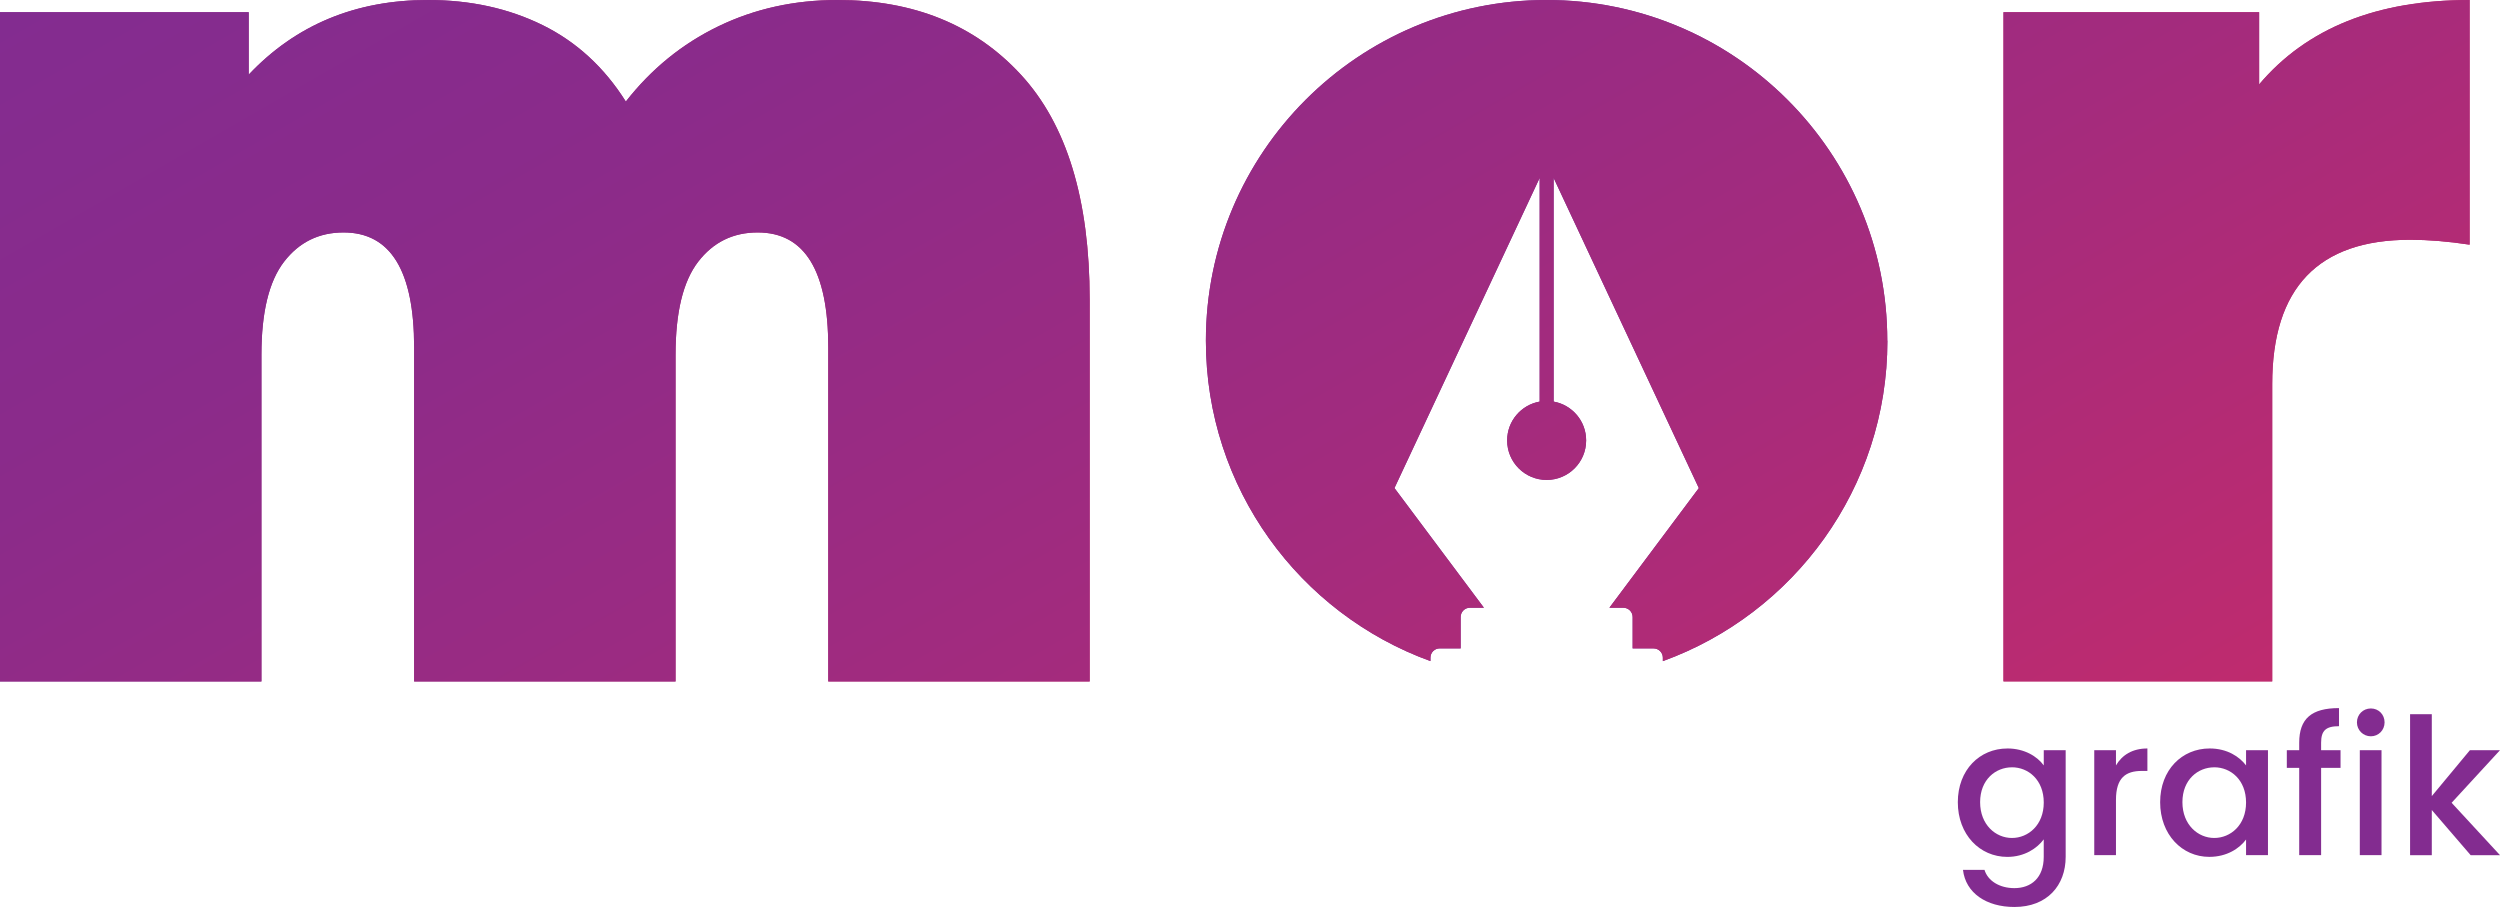
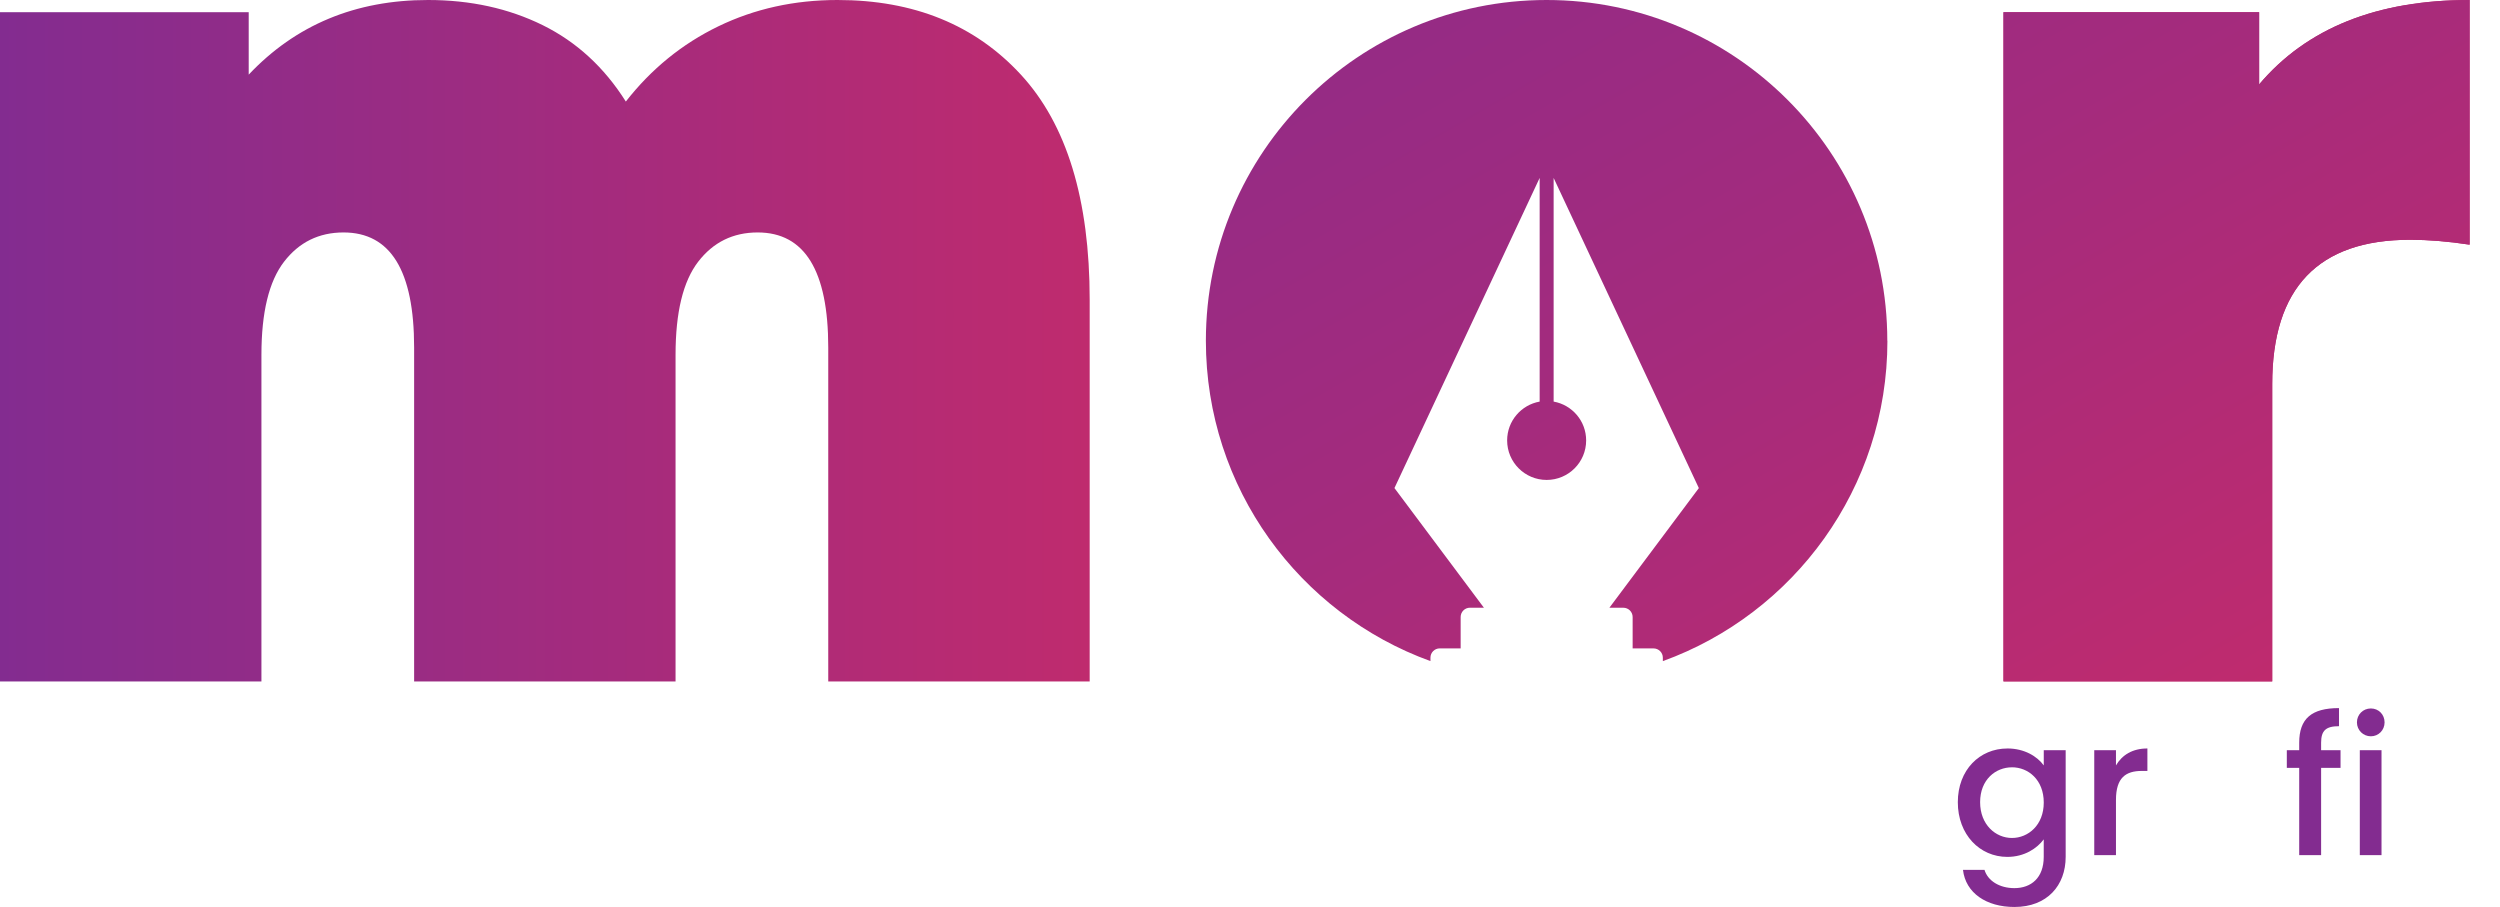
<svg xmlns="http://www.w3.org/2000/svg" id="katman_2" data-name="katman 2" viewBox="0 0 898.04 325.8">
  <defs>
    <style>
      .cls-1 {
        fill: url(#Adsız_degrade_16);
      }

      .cls-2 {
        fill: url(#Adsız_degrade_20);
      }

      .cls-3 {
        fill: #bf2b6e;
      }

      .cls-4 {
        fill: #832c90;
      }
    </style>
    <linearGradient id="Adsız_degrade_16" data-name="Adsız degrade 16" x1="0" y1="122.39" x2="391.44" y2="122.39" gradientUnits="userSpaceOnUse">
      <stop offset="0" stop-color="#832c90" />
      <stop offset="1" stop-color="#bf2b6e" />
    </linearGradient>
    <linearGradient id="Adsız_degrade_20" data-name="Adsız degrade 20" x1="281.58" y1="-158.17" x2="589.73" y2="375.55" gradientUnits="userSpaceOnUse">
      <stop offset="0" stop-color="#832c90" />
      <stop offset=".25" stop-color="#8b2b8a" />
      <stop offset=".65" stop-color="#a42b7d" />
      <stop offset="1" stop-color="#bf2b6e" />
    </linearGradient>
  </defs>
  <g id="katman_1" data-name="katman 1">
    <g>
      <g>
        <path class="cls-1" d="M366.71,26.81c16.48,17.87,24.72,44.83,24.72,80.86V244.79h-93.91V124.81c0-27.54-8.45-41.31-25.35-41.31-8.87,0-16,3.52-21.4,10.55-5.4,7.03-8.1,18.17-8.1,33.4v117.34h-93.91V124.81c0-27.54-8.45-41.31-25.35-41.31-8.87,0-16,3.52-21.4,10.55-5.4,7.03-8.1,18.17-8.1,33.4v117.34H0V4.39H89.34V26.81C106.23,8.94,127.71,0,153.75,0c15.23,0,28.94,3.01,41.14,9.01,12.19,6.01,22.16,15.16,29.92,27.47,9.14-11.71,20.22-20.72,33.24-27.03,13.02-6.3,27.28-9.45,42.8-9.45,27.42,0,49.38,8.94,65.86,26.81Z" />
        <path class="cls-3" d="M887.13,0V87.89c-7.69-1.17-14.81-1.76-21.36-1.76-33.04,0-49.55,17.29-49.55,51.86v106.79h-96.54V4.39h91.84V30.32c17.09-20.22,42.29-30.32,75.61-30.32Z" />
-         <path class="cls-4" d="M677.95,122.39c0-67.6-54.8-122.39-122.39-122.39s-122.39,54.8-122.39,122.39c0,52.94,33.62,98.03,80.67,115.09v-1.23c0-1.84,1.49-3.34,3.34-3.34h7.51v-11.27c0-1.84,1.49-3.34,3.34-3.34h5.01l-32.13-42.98,52.16-111.41v80.35c-6.64,1.18-11.68,6.97-11.68,13.95,0,7.83,6.35,14.19,14.19,14.19s14.19-6.35,14.19-14.19c0-6.98-5.04-12.77-11.68-13.95V63.92l52.16,111.41-32.13,42.98h5.01c1.84,0,3.34,1.49,3.34,3.34v11.27h7.51c1.84,0,3.34,1.49,3.34,3.34v1.23c47.05-17.06,80.67-62.15,80.67-115.09Z" />
      </g>
      <g>
-         <path class="cls-2" d="M366.71,26.81c16.48,17.87,24.72,44.83,24.72,80.86V244.79h-93.91V124.81c0-27.54-8.45-41.31-25.35-41.31-8.87,0-16,3.52-21.4,10.55-5.4,7.03-8.1,18.17-8.1,33.4v117.34h-93.91V124.81c0-27.54-8.45-41.31-25.35-41.31-8.87,0-16,3.52-21.4,10.55-5.4,7.03-8.1,18.17-8.1,33.4v117.34H0V4.39H89.34V26.81C106.23,8.94,127.71,0,153.75,0c15.23,0,28.94,3.01,41.14,9.01,12.19,6.01,22.16,15.16,29.92,27.47,9.14-11.71,20.22-20.72,33.24-27.03,13.02-6.3,27.28-9.45,42.8-9.45,27.42,0,49.38,8.94,65.86,26.81Z" />
        <path class="cls-2" d="M887.13,0V87.89c-7.69-1.17-14.81-1.76-21.36-1.76-33.04,0-49.55,17.29-49.55,51.86v106.79h-96.54V4.39h91.84V30.32c17.09-20.22,42.29-30.32,75.61-30.32Z" />
        <path class="cls-2" d="M677.95,122.39c0-67.6-54.8-122.39-122.39-122.39s-122.39,54.8-122.39,122.39c0,52.94,33.62,98.03,80.67,115.09v-1.23c0-1.84,1.49-3.34,3.34-3.34h7.51v-11.27c0-1.84,1.49-3.34,3.34-3.34h5.01l-32.13-42.98,52.16-111.41v80.35c-6.64,1.18-11.68,6.97-11.68,13.95,0,7.83,6.35,14.19,14.19,14.19s14.19-6.35,14.19-14.19c0-6.98-5.04-12.77-11.68-13.95V63.92l52.16,111.41-32.13,42.98h5.01c1.84,0,3.34,1.49,3.34,3.34v11.27h7.51c1.84,0,3.34,1.49,3.34,3.34v1.23c47.05-17.06,80.67-62.15,80.67-115.09Z" />
      </g>
    </g>
    <g>
      <path class="cls-4" d="M721.08,268.86c6.16,0,10.74,2.87,13.07,6.09v-5.47h7.87v38.32c0,10.26-6.64,18-18.41,18-10.06,0-17.52-5-18.48-13.34h7.73c1.16,3.9,5.34,6.57,10.74,6.57,6.02,0,10.54-3.69,10.54-11.22v-6.3c-2.39,3.22-6.91,6.3-13.07,6.3-9.92,0-17.79-8.01-17.79-19.64s7.87-19.3,17.79-19.3Zm1.64,6.77c-5.82,0-11.43,4.38-11.43,12.52s5.61,12.86,11.43,12.86,11.43-4.58,11.43-12.73-5.54-12.66-11.43-12.66Z" />
      <path class="cls-4" d="M760.09,307.18h-7.8v-37.7h7.8v5.47c2.19-3.76,5.95-6.09,11.29-6.09v8.07h-1.98c-5.75,0-9.31,2.39-9.31,10.4v19.84Z" />
-       <path class="cls-4" d="M793.75,268.86c6.36,0,10.74,3.01,13.07,6.09v-5.47h7.87v37.7h-7.87v-5.61c-2.39,3.22-6.91,6.23-13.21,6.23-9.78,0-17.65-8.01-17.65-19.64s7.87-19.3,17.79-19.3Zm1.64,6.77c-5.82,0-11.43,4.38-11.43,12.52s5.61,12.86,11.43,12.86,11.43-4.58,11.43-12.73-5.54-12.66-11.43-12.66Z" />
      <path class="cls-4" d="M825.91,275.84h-4.45v-6.36h4.45v-2.67c0-8.69,4.45-12.45,14.3-12.45v6.5c-4.79,0-6.43,1.64-6.43,5.95v2.67h6.98v6.36h-6.98v31.34h-7.87v-31.34Z" />
      <path class="cls-4" d="M846.65,259.49c0-2.81,2.19-5,5-5s4.93,2.19,4.93,5-2.19,5-4.93,5-5-2.19-5-5Zm1.03,9.99h7.8v37.7h-7.8v-37.7Z" />
-       <path class="cls-4" d="M865.74,256.55h7.8v29.42l13.69-16.49h10.81l-17.38,18.89,17.38,18.82h-10.54l-13.96-16.22v16.22h-7.8v-50.64Z" />
    </g>
  </g>
</svg>